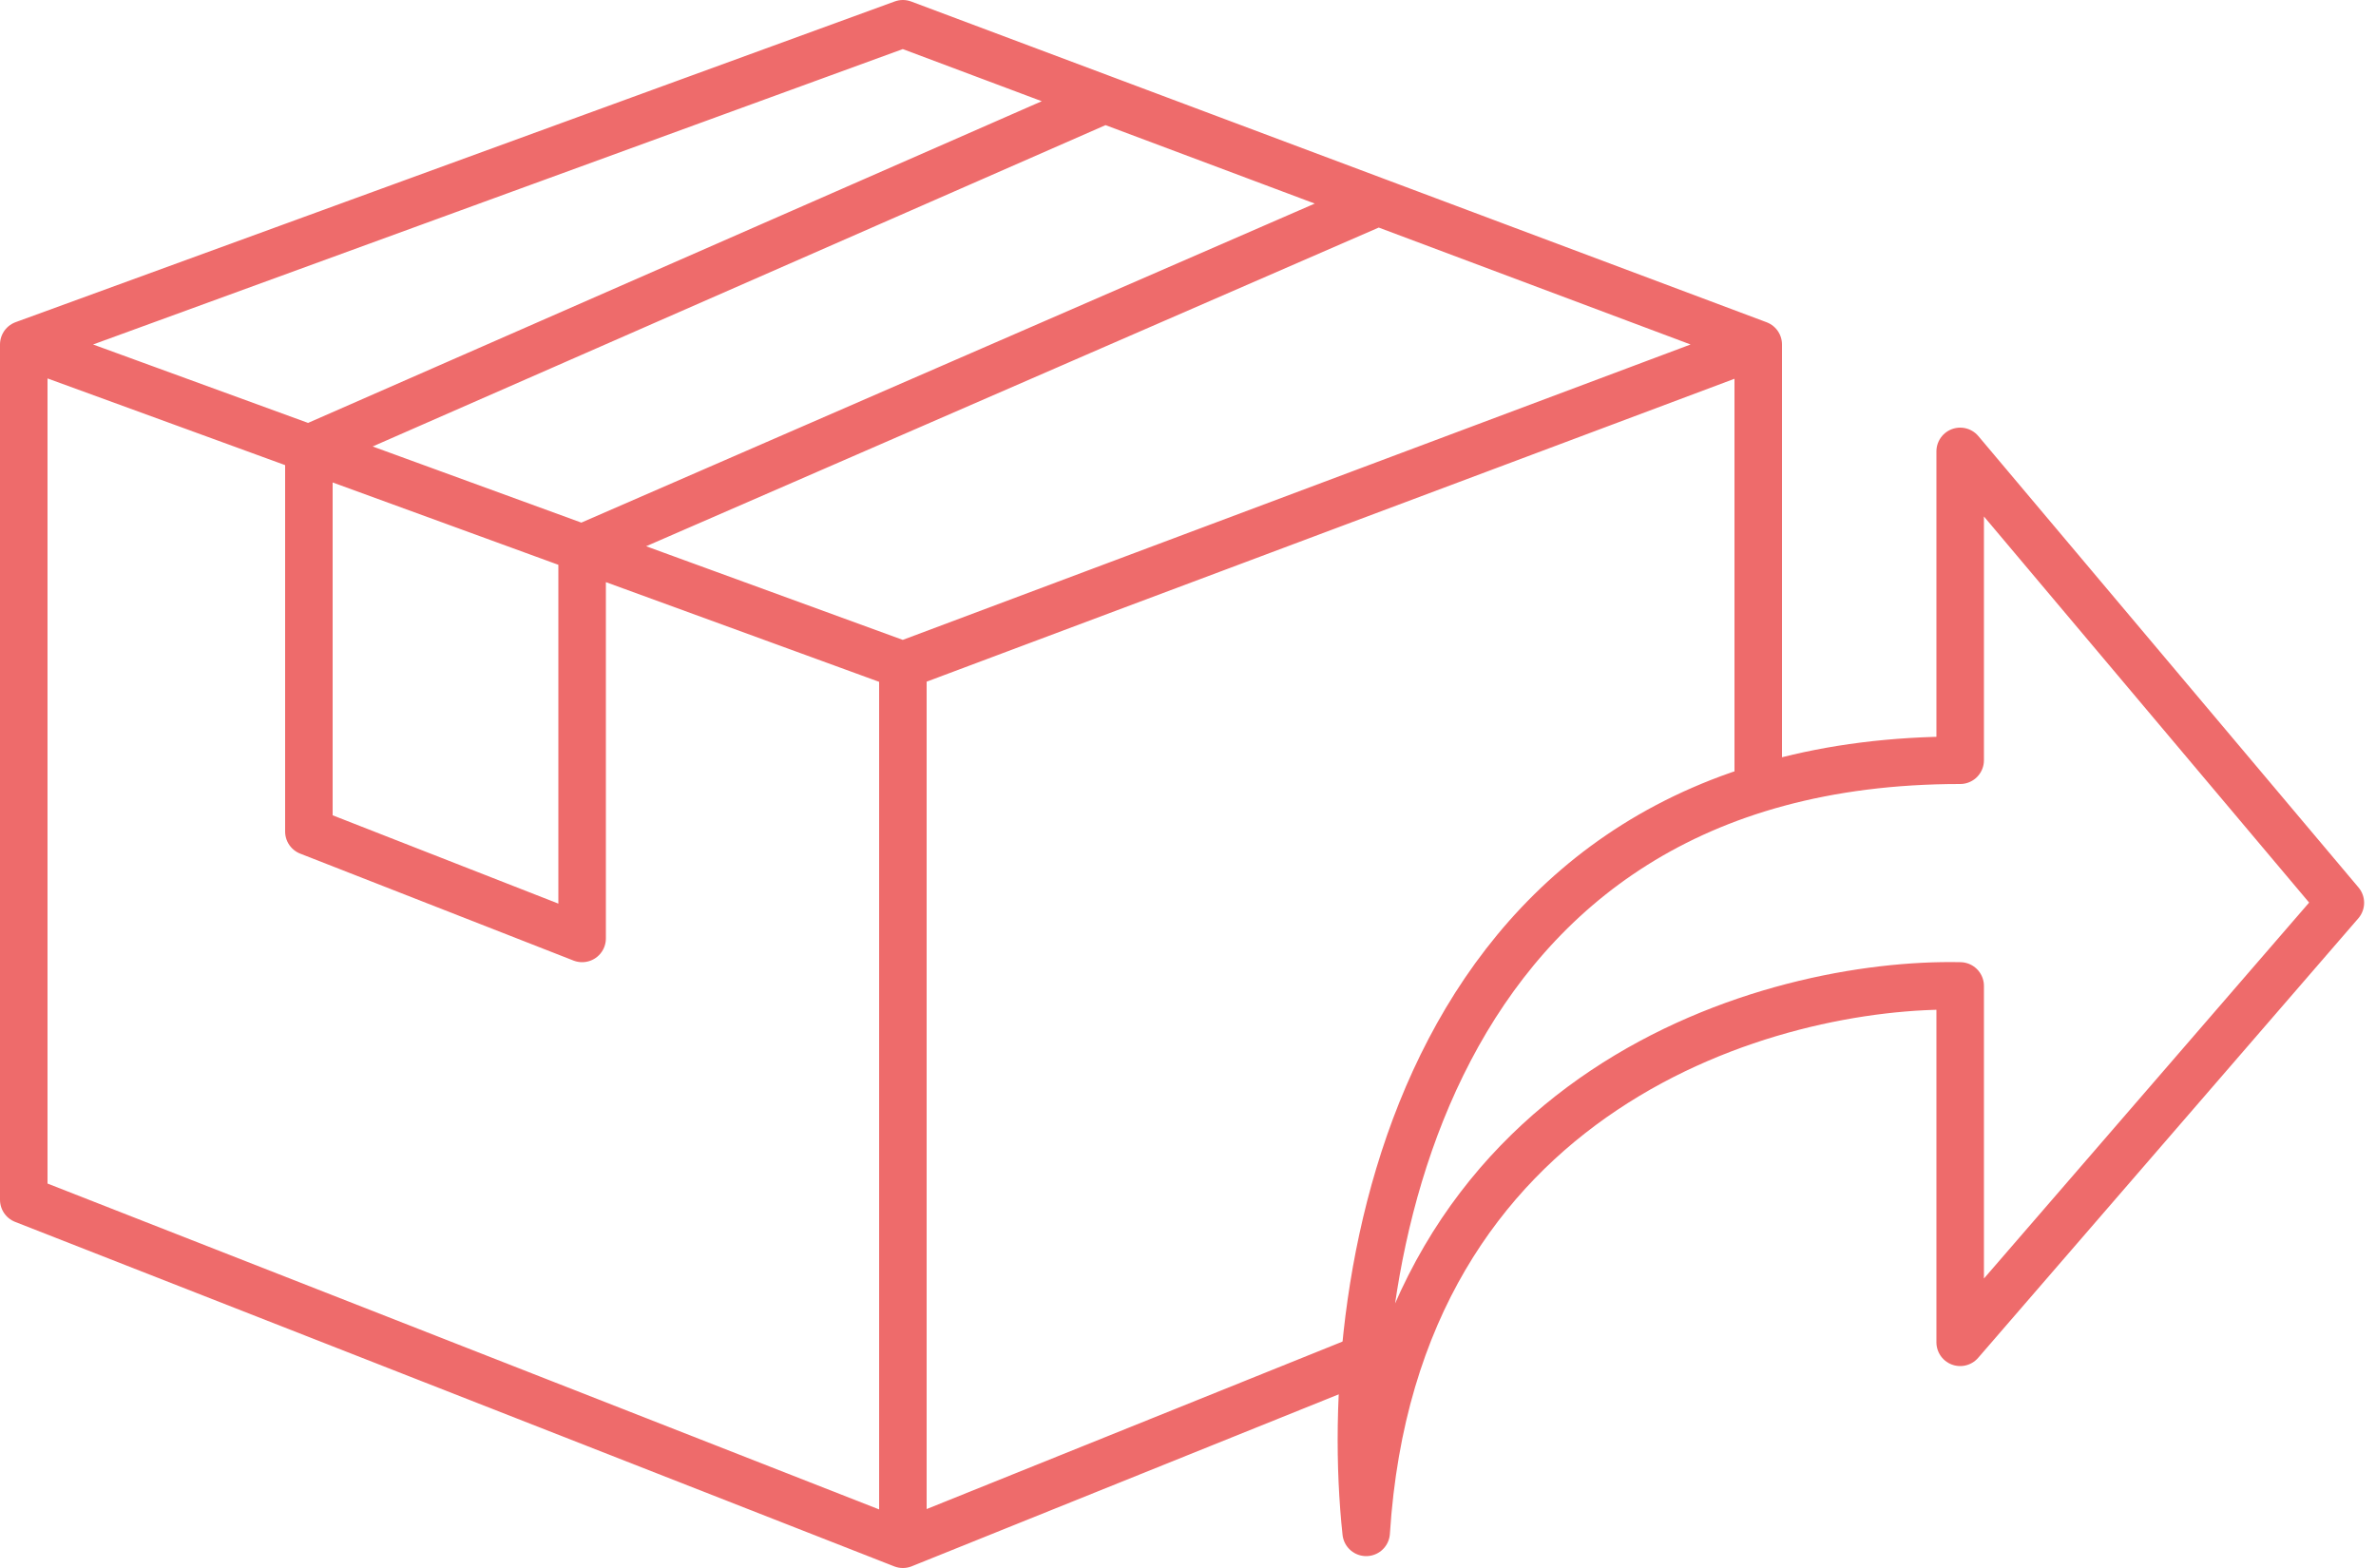
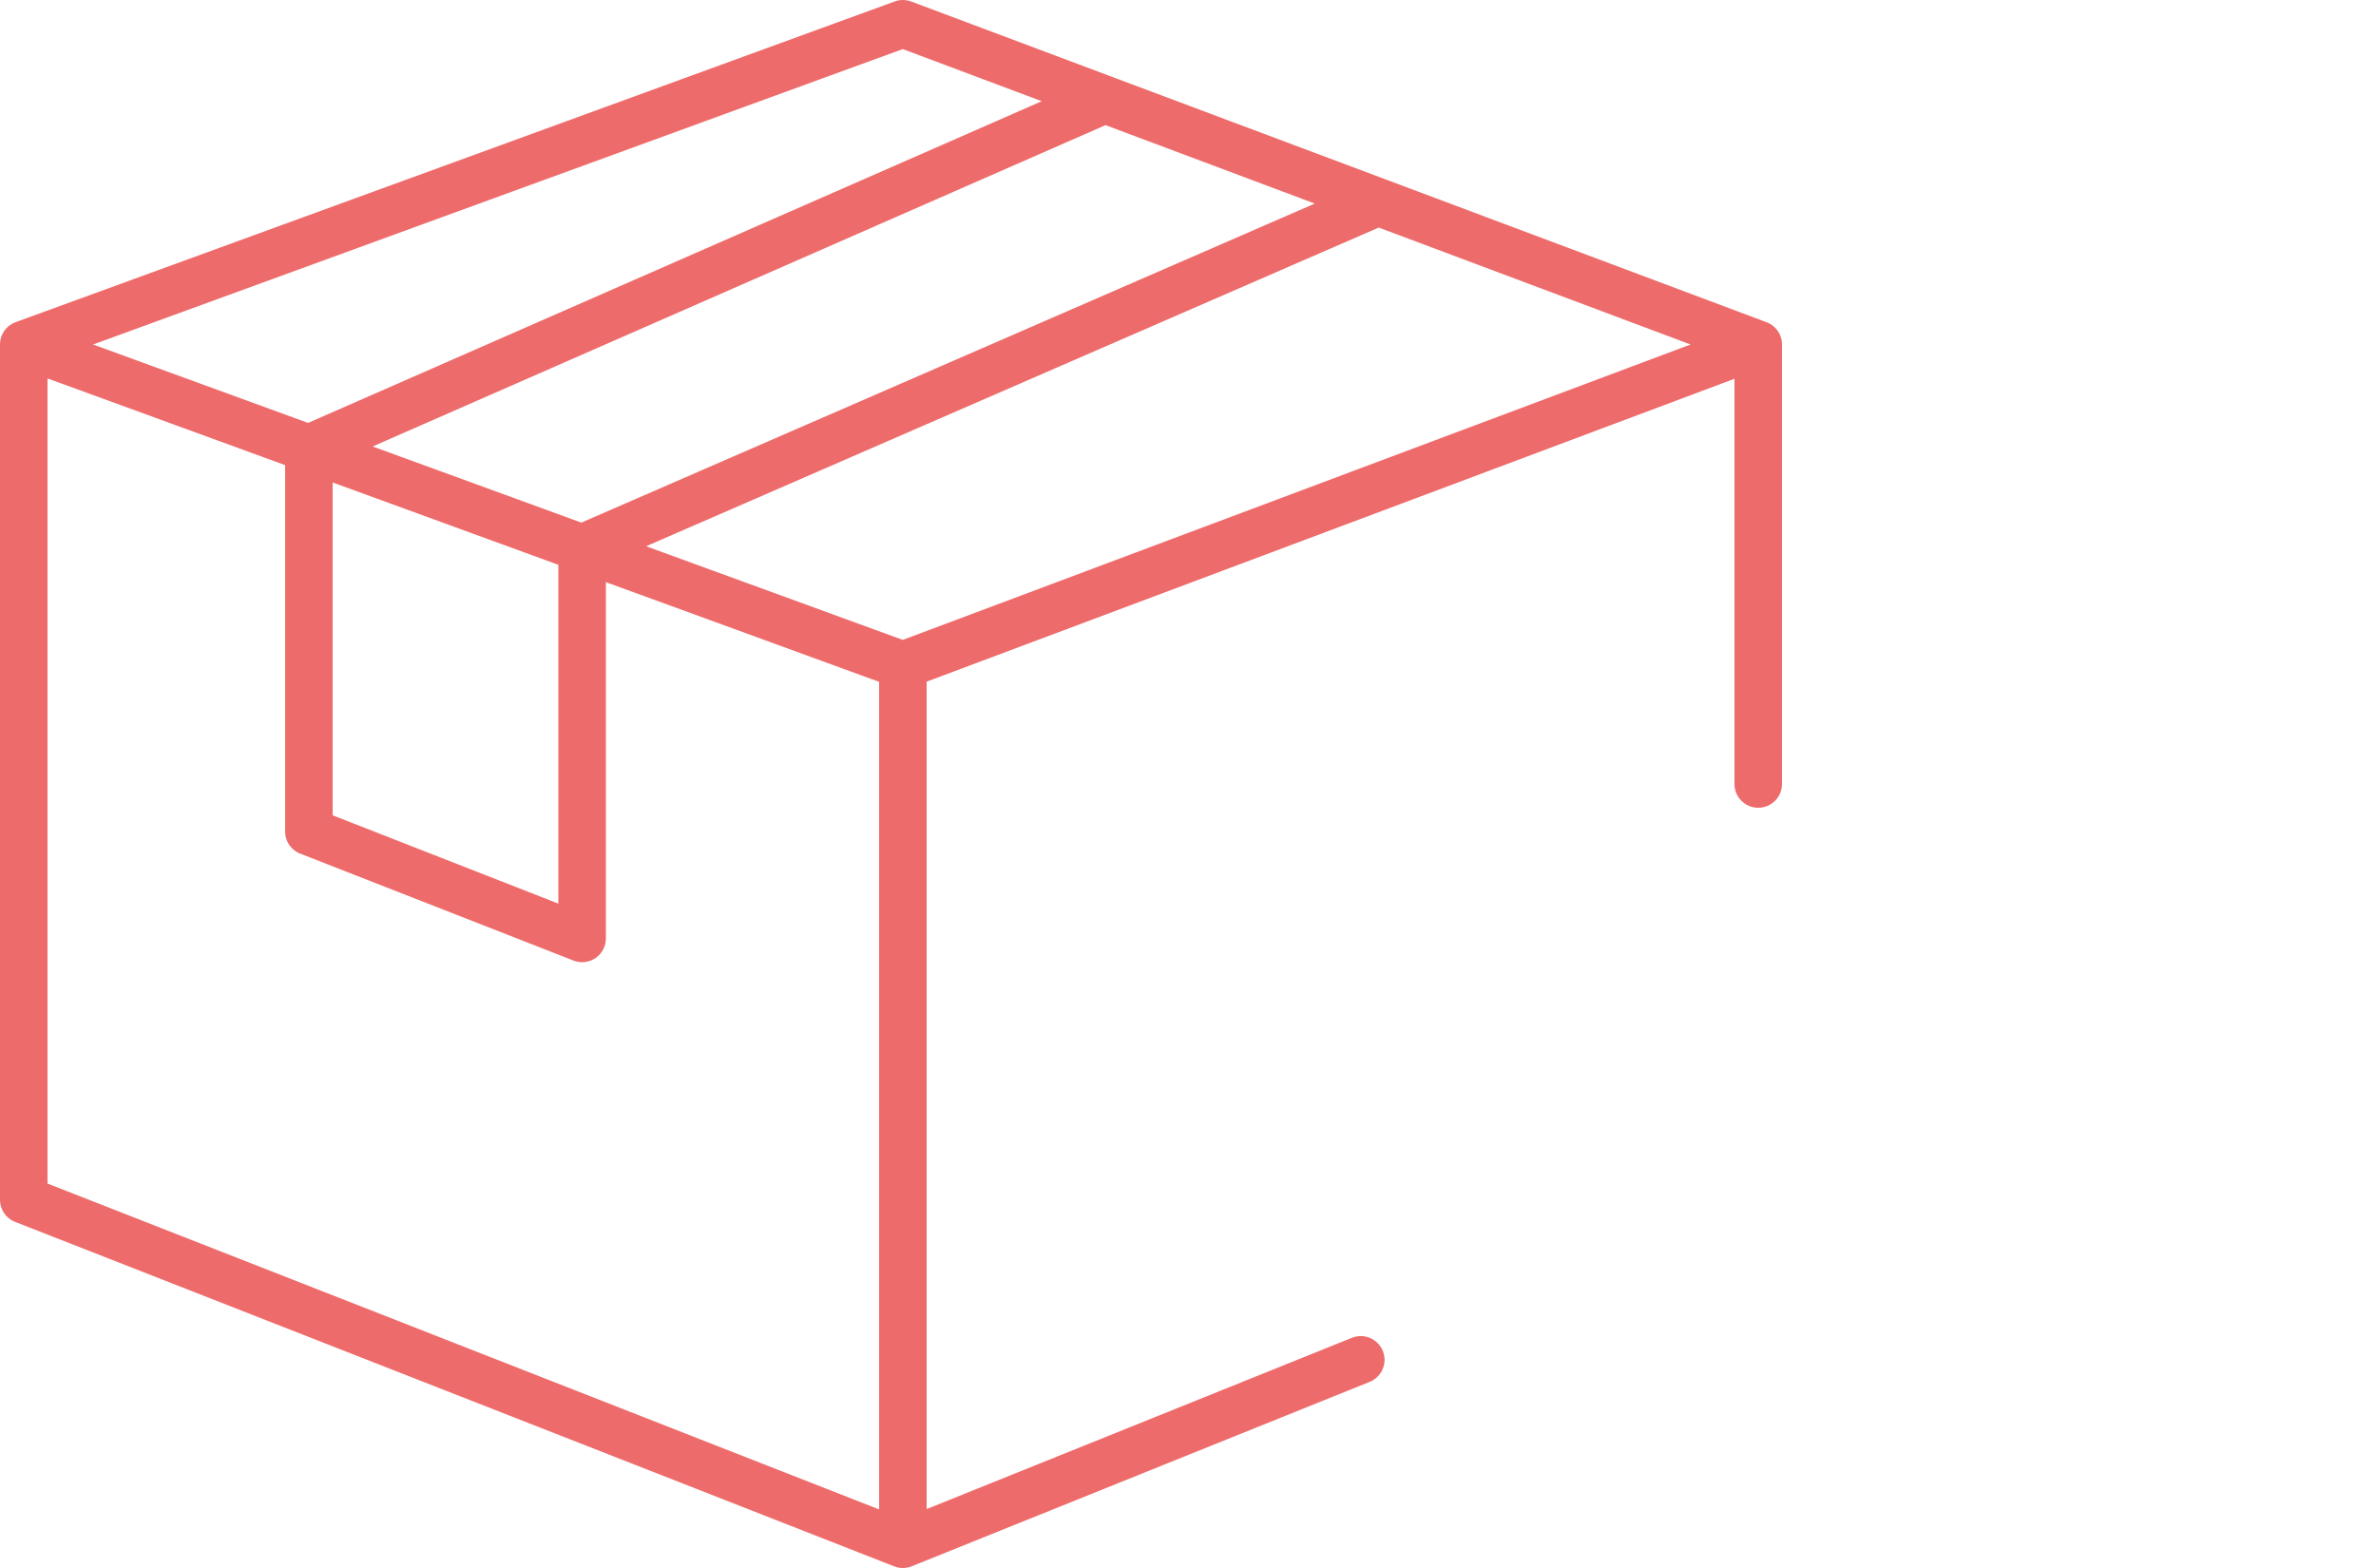
<svg xmlns="http://www.w3.org/2000/svg" fill="none" viewBox="0 0 100 66" height="66" width="100">
  <path stroke-linejoin="round" stroke-linecap="round" stroke-width="2" stroke="#EE6B6B" d="M1 14.5L38 1L46.5 4.188M1 14.5V50.5L38 65M1 14.5L13 18.878M74 14.5L38 28M74 14.5L58 8.5M74 14.5V33M38 65V28M38 65L57.272 57.238M38 28L24.5 23.074M46.5 4.188L13 18.878M46.5 4.188L58 8.5M13 18.878L24.5 23.074M13 18.878V35L24.5 39.5V23.074M24.5 23.074L58 8.5" />
-   <path stroke-linejoin="round" stroke-linecap="round" stroke-width="2" stroke="#EE6B6B" d="M82.499 32C59.7 32 56.333 53.667 57.499 64.5C58.699 45.7 74.666 41.333 82.499 41.5V56.5L98.5 38L82.499 19V32Z" />
</svg>